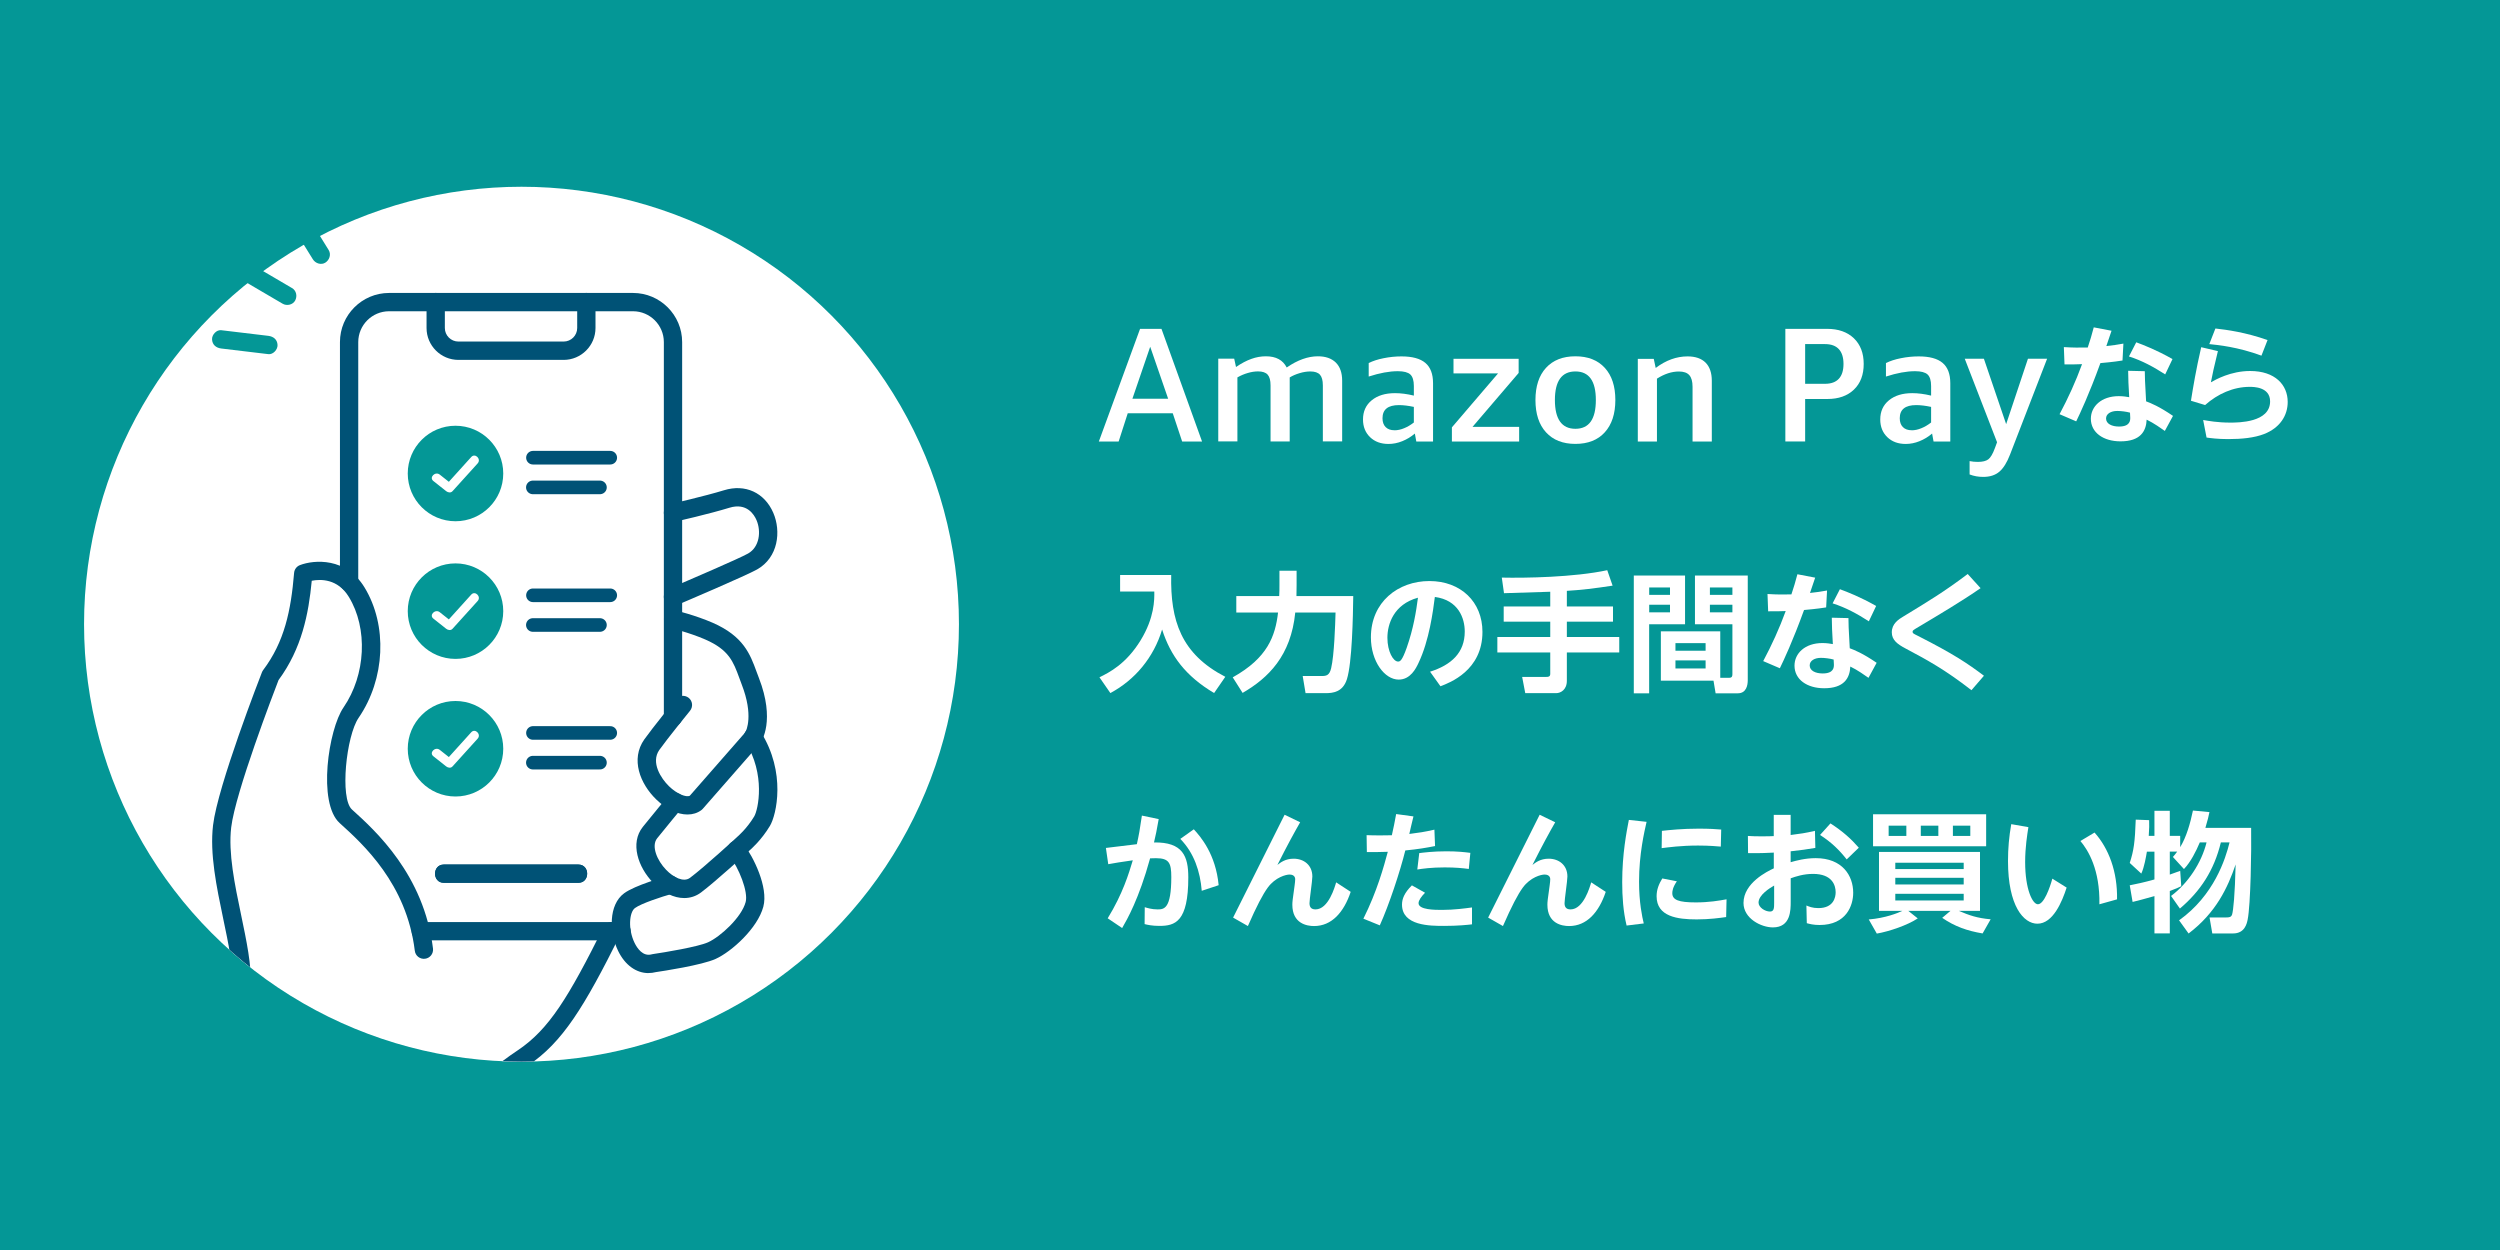
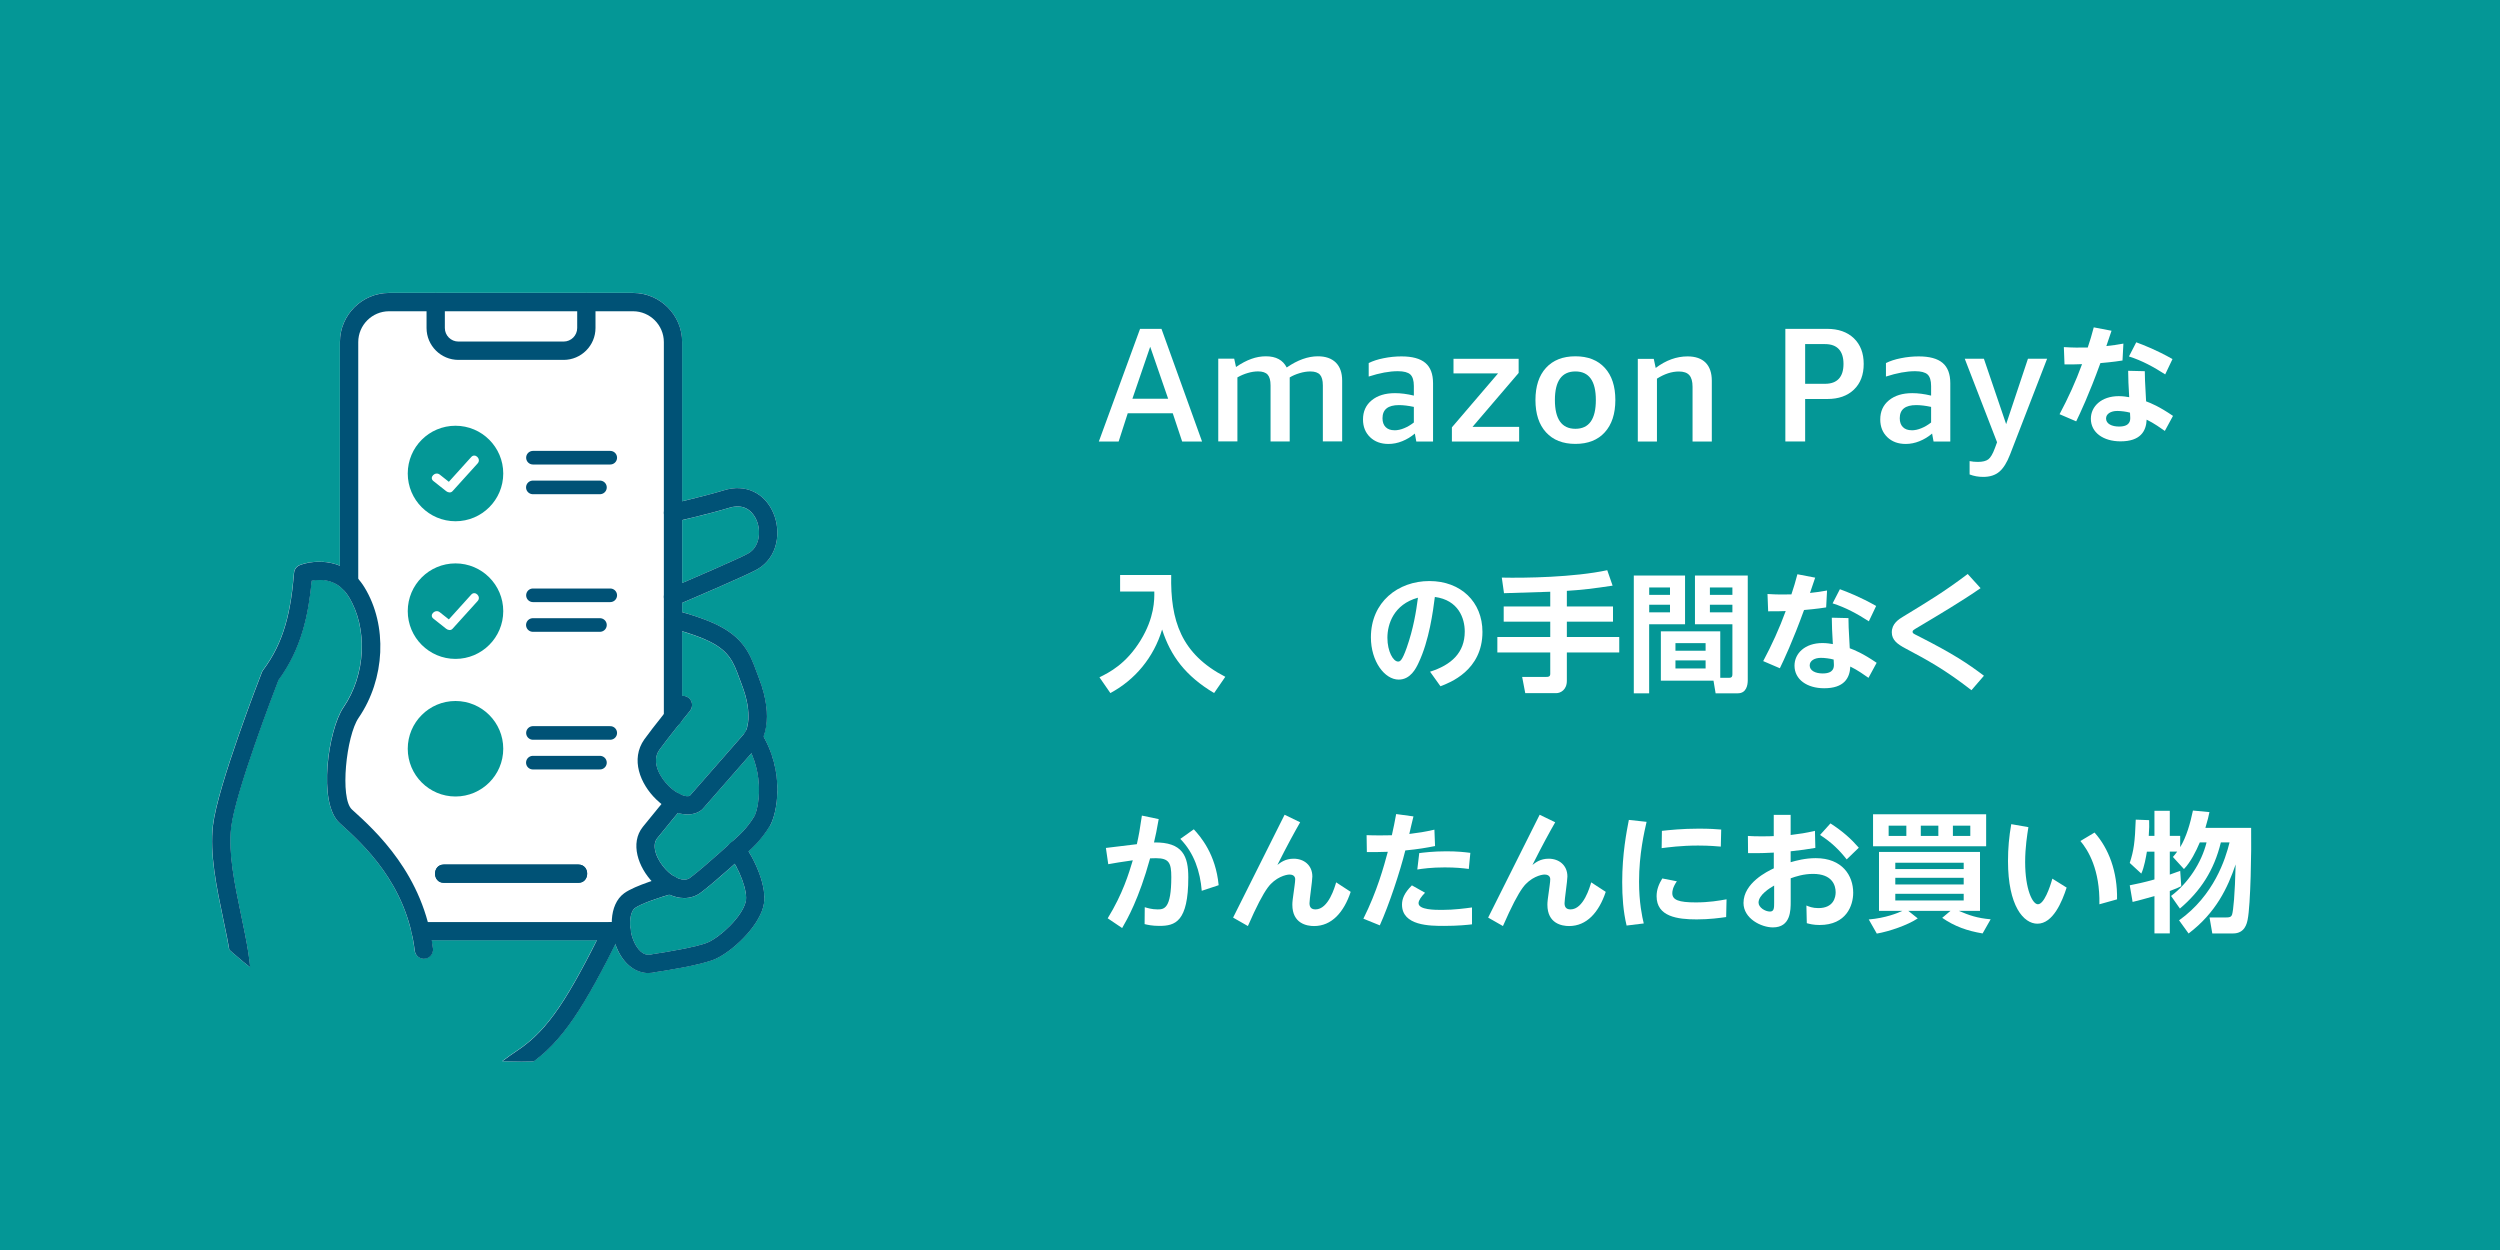
<svg xmlns="http://www.w3.org/2000/svg" id="_レイヤー_2" viewBox="0 0 500 250">
  <defs>
    <style>.cls-1{fill:#fff;}.cls-2{stroke:#005276;stroke-linecap:round;stroke-linejoin:round;stroke-width:2.72px;}.cls-2,.cls-3{fill:none;}.cls-4{fill:#049796;}.cls-5{clip-path:url(#clippath);}.cls-6{fill:#005276;}</style>
    <clipPath id="clippath">
      <circle class="cls-3" cx="104.3" cy="124.84" r="87.49" />
    </clipPath>
  </defs>
  <g id="bg">
    <rect class="cls-4" width="500" height="250" />
  </g>
  <g id="_レイヤー_1-2">
    <g>
      <path class="cls-1" d="M236.43,88.3l-1.88-5.65h-9l-1.82,5.65h-3.96l8.24-22.52h4.29l8.11,22.52h-3.96Zm-9.95-8.55h7.15l-3.59-10.4-3.56,10.4Z" />
      <path class="cls-1" d="M264.57,88.3v-11.21c0-1-.19-1.71-.58-2.15-.39-.43-1.03-.65-1.92-.65-.67,0-1.39,.11-2.15,.34-.76,.23-1.42,.51-1.98,.86v12.8h-3.83v-11.21c0-1-.19-1.71-.58-2.15-.39-.43-1.03-.65-1.92-.65-.63,0-1.31,.1-2.03,.31-.73,.21-1.42,.5-2.1,.89v12.8h-3.83v-16.54h3.19l.36,1.66c1.08-.74,2.11-1.28,3.07-1.62,.96-.35,1.93-.52,2.91-.52,2.02,0,3.4,.75,4.16,2.24,2.17-1.5,4.25-2.24,6.24-2.24,1.54,0,2.73,.42,3.58,1.25,.84,.83,1.27,2.04,1.27,3.62v12.15h-3.84Z" />
      <path class="cls-1" d="M283.26,88.3l-.29-1.59c-.76,.65-1.6,1.16-2.52,1.53s-1.84,.55-2.75,.55c-1.52,0-2.75-.45-3.69-1.36s-1.41-2.09-1.41-3.54c0-1.6,.58-2.88,1.74-3.83,1.16-.95,2.71-1.43,4.66-1.43,1.15,0,2.41,.16,3.77,.49v-1.92c0-1.1-.24-1.87-.71-2.31-.48-.43-1.31-.65-2.5-.65-1.69,0-3.63,.36-5.82,1.07v-2.7c.82-.41,1.81-.74,2.99-.97,1.18-.24,2.37-.36,3.56-.36,2.16,0,3.75,.43,4.78,1.3,1.03,.87,1.54,2.22,1.54,4.06v11.67h-3.35Zm-4.38-2.24c.61,0,1.26-.13,1.93-.41,.68-.27,1.33-.66,1.96-1.15v-3.12c-1.12-.24-2.11-.36-2.98-.36-2.2,0-3.29,.88-3.29,2.63,0,.76,.21,1.35,.63,1.77,.42,.42,1,.63,1.74,.63Z" />
      <path class="cls-1" d="M290.38,88.3v-2.83l9.23-10.79h-8.91v-2.92h13.03v2.83l-9.23,10.79h9.33v2.92h-13.45Z" />
      <path class="cls-1" d="M315.08,88.78c-2.51,0-4.47-.77-5.88-2.32s-2.11-3.7-2.11-6.45,.7-4.9,2.11-6.44c1.41-1.54,3.37-2.31,5.88-2.31s4.47,.77,5.88,2.31c1.41,1.54,2.11,3.68,2.11,6.44s-.71,4.9-2.11,6.45-3.37,2.32-5.88,2.32Zm0-3.02c2.73,0,4.09-1.92,4.09-5.75s-1.37-5.72-4.09-5.72-4.1,1.91-4.1,5.72,1.37,5.75,4.1,5.75Z" />
      <path class="cls-1" d="M338.51,88.3v-10.95c0-1.06-.22-1.84-.65-2.32-.43-.49-1.13-.73-2.08-.73-1.43,0-2.89,.48-4.39,1.43v12.58h-3.83v-16.54h3.19l.39,1.82c2.04-1.54,4.16-2.31,6.37-2.31,1.58,0,2.78,.42,3.61,1.25,.82,.83,1.24,2.04,1.24,3.62v12.15h-3.83Z" />
      <path class="cls-1" d="M361.03,79.81v8.48h-3.96v-22.52h8.35c2.25,0,4.04,.63,5.35,1.88,1.31,1.26,1.97,2.97,1.97,5.14s-.65,3.88-1.95,5.13-3.07,1.88-5.3,1.88h-4.45Zm0-3.05h3.98c1.22,0,2.14-.34,2.76-1.01,.62-.67,.93-1.66,.93-2.96s-.31-2.29-.93-2.96c-.62-.67-1.54-1.01-2.76-1.01h-3.98v7.93Z" />
      <path class="cls-1" d="M386.71,88.3l-.29-1.59c-.76,.65-1.6,1.16-2.52,1.53s-1.84,.55-2.75,.55c-1.52,0-2.75-.45-3.69-1.36s-1.41-2.09-1.41-3.54c0-1.6,.58-2.88,1.74-3.83,1.16-.95,2.71-1.43,4.66-1.43,1.15,0,2.41,.16,3.77,.49v-1.92c0-1.1-.24-1.87-.71-2.31-.48-.43-1.31-.65-2.5-.65-1.69,0-3.63,.36-5.82,1.07v-2.7c.82-.41,1.81-.74,2.99-.97,1.18-.24,2.37-.36,3.56-.36,2.16,0,3.75,.43,4.78,1.3,1.03,.87,1.54,2.22,1.54,4.06v11.67h-3.35Zm-4.38-2.24c.61,0,1.26-.13,1.93-.41,.68-.27,1.33-.66,1.96-1.15v-3.12c-1.12-.24-2.11-.36-2.98-.36-2.2,0-3.29,.88-3.29,2.63,0,.76,.21,1.35,.63,1.77,.42,.42,1,.63,1.74,.63Z" />
      <path class="cls-1" d="M399.42,88.47l-6.47-16.72h3.83l4.45,13.08,4.36-13.08h3.83l-7.41,19.16c-.61,1.59-1.32,2.73-2.14,3.43-.82,.7-1.9,1.04-3.22,1.04-.98,0-1.88-.16-2.73-.49v-2.67c.52,.11,1.07,.16,1.66,.16,.93,0,1.62-.17,2.08-.51,.45-.34,.9-1.09,1.33-2.27l.42-1.14Z" />
      <path class="cls-1" d="M422.31,66.14c-.16,.47-.7,2.05-1.04,3.07,1.4-.16,2.05-.23,3.41-.49l-.18,3.38c-1.87,.31-3.93,.47-4.42,.52-2.26,6.24-4.08,10.09-4.84,11.65l-3.33-1.43c1.72-3.22,3.25-6.58,4.5-10.01-1.14,.05-1.77,.05-3.51,.05l-.13-3.46c2.21,.13,2.76,.1,4.78,.08,.52-1.51,.75-2.39,1.2-4.03l3.56,.68Zm10.66,20.05c-.7-.49-2.18-1.56-3.64-2.26-.1,2.34-1.27,4.34-5.23,4.34-3.41,0-5.93-1.74-5.93-4.52,0-2.44,2.08-4.52,5.59-4.52,.88,0,1.61,.13,2.08,.21-.16-2.42-.18-3.59-.21-5.28l3.33,.08c0,1.3,.03,1.77,.26,6.03,.96,.36,2.6,1.01,5.38,2.91l-1.64,3.02Zm-9.52-4c-1.27,0-2.24,.57-2.24,1.51,0,1.07,1.17,1.61,2.6,1.61,2.24,0,2.24-1.25,2.24-1.77,0-.16-.03-.26-.05-1.01-.75-.21-1.82-.34-2.55-.34Zm3.8-13.73c1.53,.57,4.03,1.53,7.25,3.35l-1.46,3.07c-2.29-1.48-4.63-2.76-7.25-3.59l1.46-2.83Z" />
-       <path class="cls-1" d="M443.58,70.22c-.78,3.15-1.12,4.78-1.4,6.24,.91-.52,3.95-2.26,7.85-2.26,4.99,0,7.51,2.78,7.51,6.19,0,2.7-1.53,5.17-4.73,6.42-1.95,.75-4.42,1.01-7.18,1.01-2.13,0-3.61-.21-4.32-.31l-.68-3.51c1.07,.18,2.86,.52,5.41,.52,1.61,0,7.98,0,7.98-4.24,0-2.91-3.33-2.91-4.08-2.91-3.28,0-6.4,1.4-8.92,3.64l-2.83-.86c.47-2.94,1.01-6.19,2.05-10.71l3.33,.78Zm8.71,.91c-4.71-1.74-8.66-2.13-10.43-2.31l1.22-3.12c2.31,.26,5.98,.75,10.43,2.31l-1.22,3.12Z" />
      <path class="cls-1" d="M224.02,115h10.22c-.18,9.08,1.95,15.78,10.82,20.36l-2.24,3.25c-5.72-3.41-8.71-7.44-10.4-12.71-1.66,5.59-5.46,10.11-10.35,12.71l-2.18-3.15c1.95-.96,5.33-2.65,8.24-7.41,2.76-4.52,2.76-8.11,2.73-9.75h-6.84v-3.3Z" />
-       <path class="cls-1" d="M246.56,135.46c6.94-3.87,8.5-8.22,9.05-12.95h-8.35v-3.3h8.58c.05-.83,.05-1.4,.05-2.24v-2.83h3.43v2.91c0,.6-.03,1.04-.03,2.16h11.36c-.05,4.06-.23,13.36-1.27,16.64-.81,2.57-2.81,2.78-4.24,2.78h-4.03l-.57-3.43h3.82c.88,0,1.53-.1,1.87-1.56,.62-2.6,.81-8.74,.88-11.13h-8.06c-.86,8.68-5.41,13.1-10.53,16.07l-1.98-3.12Z" />
      <path class="cls-1" d="M286.01,134.34c4.26-1.35,6.94-3.8,6.94-8.03,0-2.65-1.25-6.29-5.98-6.92-.36,2.83-1.12,8.71-3.28,13.23-.49,1.04-1.59,3.3-3.95,3.3-2.83,0-5.56-3.67-5.56-8.45,0-7.07,5.43-11.26,11.7-11.26s10.61,4.16,10.61,10.17c0,7.72-6.55,10.17-8.4,10.87l-2.08-2.91Zm-8.53-6.79c0,2.76,1.17,4.76,2.13,4.76,.39,0,.78-.1,1.72-2.73,1.35-3.85,1.9-7.25,2.26-10.04-4.86,1.33-6.11,5.3-6.11,8.01Z" />
      <path class="cls-1" d="M310.03,118.35c-1.33,.03-7.77,.26-9.23,.29l-.44-3.12c4.65,.1,14.4-.05,21.09-1.48l1.07,3.09c-3.74,.57-6.42,.88-9.15,1.04v3.12h9.23v3.04h-9.23v3.07h10.48v3.09h-10.48v5.67c0,1.82-1.27,2.47-2.13,2.47h-6.19l-.62-3.25h4.84c.31,0,.78,0,.78-.6v-4.29h-10.58v-3.09h10.58v-3.07h-9.31v-3.04h9.31v-2.94Z" />
      <path class="cls-1" d="M326.77,115.1h10.24v9.75h-7.18v13.81h-3.07v-23.56Zm3.07,2.39v1.48h4.16v-1.48h-4.16Zm0,3.46v1.51h4.16v-1.51h-4.16Zm14.22,14.61h1.77c.62,0,.65-.39,.65-.75v-9.96h-7.49v-9.75h10.56v20.96c0,.94-.26,2.6-1.98,2.6h-4.45l-.42-2.52h-10.53v-9.88h11.88v9.31Zm-8.97-6.94v1.53h6.03v-1.53h-6.03Zm0,3.46v1.61h6.03v-1.61h-6.03Zm6.89-14.59v1.48h4.5v-1.48h-4.5Zm0,3.46v1.51h4.5v-1.51h-4.5Z" />
      <path class="cls-1" d="M363.04,115.52c-.16,.47-.7,2.05-1.04,3.07,1.4-.16,2.05-.23,3.41-.49l-.18,3.38c-1.87,.31-3.93,.47-4.42,.52-2.26,6.24-4.08,10.09-4.84,11.65l-3.33-1.43c1.72-3.22,3.25-6.58,4.5-10.01-1.14,.05-1.77,.05-3.51,.05l-.13-3.46c2.21,.13,2.76,.1,4.78,.08,.52-1.51,.75-2.39,1.2-4.03l3.56,.68Zm10.66,20.05c-.7-.49-2.18-1.56-3.64-2.26-.1,2.34-1.27,4.34-5.23,4.34-3.41,0-5.93-1.74-5.93-4.52,0-2.44,2.08-4.52,5.59-4.52,.88,0,1.61,.13,2.08,.21-.16-2.42-.18-3.59-.21-5.28l3.33,.08c0,1.3,.03,1.77,.26,6.03,.96,.36,2.6,1.01,5.38,2.91l-1.64,3.02Zm-9.52-4c-1.27,0-2.24,.57-2.24,1.51,0,1.07,1.17,1.61,2.6,1.61,2.24,0,2.24-1.25,2.24-1.77,0-.16-.03-.26-.05-1.01-.75-.21-1.82-.34-2.55-.34Zm3.8-13.73c1.53,.57,4.03,1.53,7.25,3.35l-1.46,3.07c-2.29-1.48-4.63-2.76-7.25-3.59l1.46-2.83Z" />
      <path class="cls-1" d="M396.12,117.63c-3.67,2.55-8.35,5.33-12.22,7.64-1.38,.81-1.38,.83-1.38,1.09,0,.29,.1,.34,1.09,.83,7.07,3.59,9.93,5.51,13.18,7.96l-2.5,2.89c-5.43-4.21-8.84-6.03-13.23-8.37-1.56-.83-2.7-1.66-2.7-3.2,0-1.74,1.35-2.6,2.39-3.22,4.78-2.91,8.09-4.89,12.79-8.45l2.57,2.83Z" />
      <path class="cls-1" d="M231.74,163.81c-.42,2.39-.57,3.12-.94,4.68,5.77-.1,6.86,2.78,6.86,6.99,0,8.92-2.65,9.7-5.8,9.7-1.4,0-2.34-.21-2.94-.36l.03-3.38c.52,.16,1.43,.44,2.55,.44,1.3,0,2.76-.08,2.76-6.47,0-2.81-.44-3.77-3.07-3.77-.36,0-.49,0-1.17,.03-2.24,8.14-4.58,12.19-5.59,13.94l-2.89-1.95c3.04-4.94,4.24-9.02,5.02-11.6-2.44,.34-3.74,.57-4.91,.78l-.47-3.25,6.19-.75c.39-1.74,.62-2.99,1.01-5.72l3.35,.7Zm8.61,14.35c-.31-3.85-1.53-7.57-4.29-10.38l2.7-1.92c1.35,1.46,4.39,4.97,4.97,11.18l-3.38,1.12Z" />
      <path class="cls-1" d="M260.03,164.46c-1.09,1.9-2.57,4.58-4.55,8.53,.62-.49,1.59-1.25,3.25-1.25,2.03,0,3.74,1.27,3.74,3.56,0,.86-.57,4.58-.57,5.33,0,.7,.26,1.25,1.2,1.25,2.6,0,3.87-4.52,4.13-5.41l2.91,1.9c-1.38,4.13-3.82,6.84-7.33,6.84-1.43,0-4.34-.49-4.34-4.26,0-.55,.05-1.04,.44-3.77,.08-.49,.13-1.14,.13-1.33,0-.16-.03-.94-1.14-.94-.68,0-2.81,.52-4.34,2.6-.99,1.35-2.24,3.72-3.98,7.7l-2.96-1.69,10.3-20.57,3.12,1.51Z" />
      <path class="cls-1" d="M272.67,183.75c2.76-5.51,4.11-10.5,4.89-13.39-2.21,.05-2.5,.08-4.19,.05l-.05-3.38c.78,.03,1.51,.05,2.71,.05s1.85-.03,2.34-.03c.42-1.85,.49-2.29,.86-4.24l3.46,.47c-.13,.55-.73,2.99-.83,3.51,2.03-.26,2.96-.39,5.02-.86l.13,3.28c-1.74,.34-3.3,.62-5.95,.88-1.04,4.21-3.25,10.89-5.1,14.98l-3.28-1.33Zm21.71,1.12c-.83,.1-2.78,.31-5.56,.31s-8.42,0-8.42-4.26c0-1.17,.49-2.37,1.98-3.85l2.63,1.48c-.7,.7-1.3,1.51-1.3,2.08,0,1.35,3.28,1.35,4.71,1.35,2.42,0,4.65-.31,5.98-.49v3.38Zm-.62-11.08c-1.2-.16-2.65-.31-4.81-.31-2.7,0-4.45,.26-5.49,.42l.39-3.28c.81-.1,2.76-.36,5.41-.36,2.24,0,3.61,.16,4.81,.31l-.31,3.22Z" />
      <path class="cls-1" d="M311.04,164.46c-1.09,1.9-2.57,4.58-4.55,8.53,.62-.49,1.59-1.25,3.25-1.25,2.03,0,3.74,1.27,3.74,3.56,0,.86-.57,4.58-.57,5.33,0,.7,.26,1.25,1.2,1.25,2.6,0,3.87-4.52,4.13-5.41l2.91,1.9c-1.38,4.13-3.82,6.84-7.33,6.84-1.43,0-4.34-.49-4.34-4.26,0-.55,.05-1.04,.44-3.77,.08-.49,.13-1.14,.13-1.33,0-.16-.03-.94-1.14-.94-.68,0-2.81,.52-4.34,2.6-.99,1.35-2.24,3.72-3.98,7.7l-2.96-1.69,10.3-20.57,3.12,1.51Z" />
      <path class="cls-1" d="M329.32,164.35c-.44,1.95-1.51,6.42-1.51,11.99,0,4.16,.62,7.02,.94,8.35l-3.43,.42c-.68-2.83-.88-5.77-.88-8.68,0-5.67,.88-10.11,1.33-12.45l3.56,.39Zm15.91,19.06c-1.25,.18-3.35,.47-5.9,.47-3.82,0-8.01-.55-8.01-4.63,0-1.33,.44-2.42,1.14-3.56l2.91,.57c-.83,1.2-.91,1.98-.91,2.37,0,1.35,1.25,1.85,4.71,1.85,2.6,0,4.6-.34,6.14-.62l-.08,3.56Zm-12.84-17.24c1.46-.16,4.03-.44,7.38-.44,2.21,0,3.51,.1,4.47,.18l-.08,3.41c-.65-.05-2.21-.21-4.55-.21-3.41,0-6.01,.36-7.28,.52l.05-3.46Z" />
      <path class="cls-1" d="M354.75,162.97h3.38v4.03c2-.26,2.83-.36,4.86-.83l.08,3.41c-2.18,.36-2.44,.39-4.94,.68v2.18c1.09-.31,2.89-.81,5.02-.81,5.3,0,7.49,3.48,7.49,6.92,0,2.52-1.35,6.45-6.73,6.45-1.22,0-1.98-.21-2.55-.36l-.08-3.54c.49,.21,1.22,.52,2.39,.52,3.09,0,3.46-2.21,3.46-3.17,0-1.38-.68-3.67-4.52-3.67-1.92,0-3.46,.52-4.47,.88v4.65c0,1.77,0,5.17-3.56,5.17-2.34,0-5.88-1.77-5.88-4.89,0-3.98,4.76-6.32,6.06-6.92v-3.15c-.7,.03-2.63,.16-5.15,.1l-.03-3.43c.81,.05,1.56,.08,2.78,.08s1.87-.03,2.39-.05v-4.26Zm.08,14.14c-.83,.47-3.12,1.87-3.12,3.41,0,.96,1.3,1.79,2.29,1.79,.83,0,.83-.75,.83-1.79v-3.41Zm11.26-12.43c2.47,1.59,4.16,3.12,5.67,4.86l-2.42,2.34c-1.46-1.85-2.99-3.38-5.33-4.89l2.08-2.31Z" />
      <path class="cls-1" d="M396.53,186.69c-3.09-.52-5.59-1.4-8.09-3.12l1.66-1.4h-8.45l1.9,1.51c-2.03,1.35-5.67,2.6-8.19,3.04l-1.61-2.83c3.3-.26,5.88-1.3,6.73-1.72h-4.68v-11.78h20.2v11.78h-4.24c2.03,.88,3.69,1.46,6.37,1.69l-1.61,2.83Zm.7-23.84v6.4h-22.62v-6.4h22.62Zm-19.5,2.29v2.05h3.54v-2.05h-3.54Zm1.33,8.68h13.68v-1.27h-13.68v1.27Zm0,3.07h13.68v-1.33h-13.68v1.33Zm0,1.87v1.33h13.68v-1.33h-13.68Zm5.1-13.62v2.05h3.51v-2.05h-3.51Zm6.42,0v2.05h3.48v-2.05h-3.48Z" />
      <path class="cls-1" d="M413.33,177.51c-.91,2.83-2.73,7.23-5.85,7.23-2.76,0-5.88-3.54-5.88-12.53,0-2.57,.21-4.86,.65-7.38l3.43,.6c-.23,1.46-.65,4.03-.65,6.97,0,5.49,1.48,8.45,2.55,8.45,1.22,0,2.39-3.3,2.89-5.12l2.86,1.79Zm6.55,3.35c.13-6.92-2.24-10.82-3.8-12.66l2.83-1.69c2.83,3.17,4.6,7.8,4.5,13.36l-3.54,.99Z" />
      <path class="cls-1" d="M435.82,184.06c6.99-4.99,9.28-12.27,10.09-15.58h-1.74c-1.35,5.59-4.08,9.75-8.19,13.23l-1.77-2.52c3.38-2.5,6.11-6.66,7.1-10.71h-1.35c-.73,1.74-1.82,3.93-3.17,5.33l-2.21-2.42c.31-.34,.52-.6,.86-1.07h-1.48v4.6c.86-.29,1.35-.49,2.08-.75l.21,3.07c-.55,.26-.99,.49-2.29,.96v8.48h-3.07v-7.46c-2.26,.65-3.33,.91-4.37,1.17l-.57-3.33c1.2-.23,2.94-.6,4.94-1.17v-5.56h-1.51c-.16,.96-.52,3.12-1.12,4.39l-2.31-2.13c.81-2.5,1.04-4.13,1.2-8.66l2.68,.1c.03,.81,.03,1.79-.08,3.15h1.14v-5.02h3.07v5.02h2.08v2.26c1.25-2.08,2-4.71,2.55-7.33l3.3,.31c-.16,.78-.34,1.61-.81,3.15h9.15c.08,4.39-.1,15.45-.7,18.36-.16,.78-.57,2.76-2.91,2.76h-4.16l-.55-3.2h3.3c.6,0,1.04-.03,1.22-.62,.23-.83,.55-3.74,.7-9.98-1.59,4.65-3.9,9.62-9.41,13.81l-1.9-2.63Z" />
    </g>
    <g>
-       <circle class="cls-1" cx="104.3" cy="124.84" r="87.49" />
      <g>
        <path class="cls-4" d="M61.45,43.09c-.2-.33-.41-.66-.61-.98-.5-.81-1.65-1.2-2.5-.65-.81,.52-1.19,1.63-.66,2.5,1.43,2.31,2.86,4.62,4.29,6.93,.2,.33,.41,.66,.61,.98,.5,.81,1.65,1.2,2.5,.65,.81-.52,1.19-1.63,.66-2.5-1.43-2.31-2.86-4.62-4.29-6.93Z" />
        <path class="cls-4" d="M58.38,57.6c-3.19-1.87-6.39-3.75-9.58-5.62-.46-.27-.91-.54-1.37-.8-.82-.48-2.04-.22-2.5,.65-.46,.88-.23,1.98,.66,2.5,3.19,1.87,6.39,3.75,9.58,5.62,.46,.27,.91,.54,1.37,.8,.82,.48,2.04,.22,2.5-.66,.46-.88,.23-1.98-.66-2.5Z" />
        <path class="cls-4" d="M53.68,67.17c-2.76-.33-5.51-.66-8.27-.99-.39-.05-.78-.09-1.17-.14-.95-.11-1.87,.92-1.83,1.83,.05,1.09,.81,1.7,1.83,1.83,2.76,.33,5.51,.66,8.27,.99,.39,.05,.78,.09,1.17,.14,.95,.11,1.87-.92,1.83-1.83-.05-1.09-.81-1.7-1.83-1.83Z" />
      </g>
      <g class="cls-5">
        <g>
          <g>
            <path class="cls-1" d="M153.99,165.17c1.25-2.09,3.12-10.03-1.31-17.87,.71-1.87,1.41-5.69-.93-11.72-.16-.42-.32-.84-.47-1.25-1.28-3.49-2.6-7.09-8.78-9.79-2.23-.97-4.61-1.7-6.07-2.11v-1.85c3.47-1.48,13.12-5.63,15-6.7,4.23-2.41,4.82-7.62,3.23-11.31-1.75-4.05-5.62-5.82-9.86-4.52-2.47,.76-6.07,1.65-8.38,2.2v-31.84c0-5.42-4.41-9.83-9.83-9.83h-48.78c-5.42,0-9.83,4.41-9.83,9.83v44.73c-3.03-1.26-6.22-.82-8.02-.14-.66,.25-1.11,.86-1.17,1.56-.63,7.56-1.92,13.76-6.19,19.44-.1,.13-.18,.28-.24,.43-.36,.93-8.85,22.74-9.78,30.59-.68,5.74,.7,12.32,2.03,18.69,1.04,4.95,2.02,9.63,1.87,13.25-.32,7.76-1.71,10.5-3.36,13.04-.55,.85-.31,1.98,.54,2.53,.31,.2,.65,.29,.99,.29,.6,0,1.19-.3,1.54-.84,2.25-3.47,3.61-7.02,3.94-14.88,.17-4.08-.85-8.98-1.94-14.16-1.27-6.08-2.59-12.36-1.98-17.51,.83-6.98,8.55-27.09,9.47-29.46,4.65-6.3,6.01-13.22,6.64-19.86,1.75-.34,5.17-.44,7.41,3.22,3.86,6.31,3.41,15.61-1.06,22.12-3.01,4.38-5.21,19.1-.77,23.12,4.68,4.23,13.39,12.11,15.03,25.54,.12,1,1.03,1.72,2.04,1.6,1-.12,1.72-1.04,1.6-2.04-.07-.56-.17-1.09-.26-1.63h33.05c-6.16,12.15-9.97,18.09-15.84,22-8.31,5.54-11.01,10.01-11.13,10.2-.51,.87-.23,1.98,.64,2.5,.29,.18,.62,.26,.94,.26,.62,0,1.23-.32,1.57-.88,.02-.04,2.49-4.01,10.01-9.03,6.64-4.42,10.91-11.18,17.51-24.27,.16,.46,.34,.91,.55,1.34,1.38,2.83,3.62,4.43,6.08,4.43,.49,0,.99-.06,1.49-.19,1.33-.2,9.17-1.39,11.92-2.63,3.21-1.45,8.39-6.12,9.55-10.43,.89-3.3-1.16-8.19-2.96-11.1,.05-.05,.1-.09,.13-.12,.34-.29,2.43-2.12,4.15-4.98Zm-3.14-1.88c-1.49,2.49-3.37,4.06-3.38,4.07-.03,.02-.05,.04-.07,.07-.06,.06-6.51,5.98-9.38,8.13-1.3,.97-3.33-.09-4.77-1.58-1.85-1.91-3.03-4.79-1.81-6.32,1.15-1.44,3.06-3.75,4.15-5.08,.66,.2,1.3,.32,1.92,.32,1.03,0,1.97-.29,2.76-.88,.1-.08,.2-.16,.28-.26l9.74-11.13c2.56,5.83,1.27,11.49,.58,12.65Zm-9.81-35.38c4.74,2.07,5.61,4.43,6.8,7.69,.16,.43,.32,.87,.49,1.32,2.12,5.47,1.2,8.46,.83,9.32-.09,.12-.17,.24-.23,.37l-10.99,12.56c-.72,.34-2.52-.32-4.16-1.92-1.55-1.51-3.7-4.74-1.92-7.26,1.53-2.16,6.09-7.78,6.14-7.83,.64-.78,.52-1.94-.27-2.58-.38-.31-.85-.44-1.31-.4v-12.92c1.32,.4,3.03,.96,4.61,1.65Zm4.84-26.35c3.46-1.07,4.94,1.37,5.42,2.47,.98,2.26,.62,5.37-1.68,6.68-1.39,.79-8.57,3.91-13.19,5.9v-12.58c2.21-.52,6.52-1.57,9.45-2.47Zm3.25,78.86c-.83,3.07-5.07,6.94-7.52,8.05-2.01,.91-8.66,2.01-11.05,2.36-.08,.01-.15,.03-.23,.05-1.76,.49-2.9-1.22-3.41-2.28-1.34-2.75-1.08-6.14,.07-6.98,1.13-.83,4.57-2.01,6.9-2.69,.99,.45,1.99,.69,2.95,.69,1.21,0,2.36-.37,3.37-1.12,1.73-1.3,4.58-3.79,6.74-5.72,1.48,2.57,2.63,6.01,2.18,7.65Z" />
            <path class="cls-6" d="M115.67,172.91h-26.9c-2.35,0-2.35,3.65,0,3.65h26.9c2.35,0,2.35-3.65,0-3.65Z" />
          </g>
          <g>
            <g>
              <g>
                <path class="cls-6" d="M124.31,188.07h-40.15c-1.01,0-1.83-.82-1.83-1.83s.82-1.83,1.83-1.83h40.15c1.01,0,1.83,.82,1.83,1.83s-.82,1.83-1.83,1.83Z" />
                <path class="cls-6" d="M112.74,71.98h-21.05c-3.52,0-6.38-2.86-6.38-6.38v-5.19c0-1.01,.82-1.83,1.83-1.83s1.83,.82,1.83,1.83v5.19c0,1.5,1.22,2.71,2.71,2.71h21.05c1.5,0,2.71-1.22,2.71-2.71v-5.19c0-1.01,.82-1.83,1.83-1.83s1.83,.82,1.83,1.83v5.19c0,3.52-2.86,6.38-6.38,6.38Z" />
                <path class="cls-6" d="M134.6,145.28c-1.01,0-1.83-.82-1.83-1.83V68.42c0-3.4-2.77-6.17-6.17-6.17h-48.78c-3.4,0-6.17,2.77-6.17,6.17v48.03c0,1.01-.82,1.83-1.83,1.83s-1.83-.82-1.83-1.83v-48.03c0-5.42,4.41-9.83,9.83-9.83h48.78c5.42,0,9.83,4.41,9.83,9.83v75.04c0,1.01-.82,1.83-1.83,1.83Z" />
              </g>
              <path class="cls-6" d="M93.99,223.03c-.32,0-.64-.08-.94-.26-.86-.52-1.15-1.63-.64-2.5,.11-.19,2.82-4.66,11.13-10.2,6.28-4.19,10.21-10.7,17.17-24.65,.45-.91,1.55-1.27,2.46-.82,.9,.45,1.27,1.55,.82,2.46-7.13,14.29-11.48,21.44-18.42,26.06-7.52,5.02-9.99,8.99-10.01,9.03-.35,.57-.95,.88-1.57,.88Z" />
              <path class="cls-6" d="M137.49,162.9c-1.97,0-4.23-1.05-6.26-3.03-3.2-3.11-5.17-8.03-2.36-12,1.6-2.26,6.1-7.79,6.29-8.03,.64-.78,1.79-.9,2.58-.27s.9,1.79,.27,2.58c-.05,.06-4.61,5.67-6.14,7.83-1.78,2.52,.37,5.75,1.92,7.26,1.64,1.59,3.44,2.25,4.16,1.92l11.12-12.7c.19-.35,1.67-3.37-.72-9.55-.17-.44-.33-.88-.49-1.32-1.2-3.26-2.06-5.62-6.8-7.69-3.16-1.38-6.83-2.26-6.87-2.27-.98-.24-1.59-1.22-1.35-2.21,.23-.98,1.22-1.59,2.21-1.35,.16,.04,4.01,.97,7.48,2.48,6.18,2.7,7.5,6.3,8.78,9.79,.15,.41,.3,.83,.47,1.25,3.29,8.48,.58,12.61,.26,13.05-.03,.05-.07,.09-.11,.13l-11.37,12.99c-.08,.1-.18,.18-.28,.26-.79,.59-1.73,.88-2.76,.88Z" />
              <path class="cls-6" d="M129.71,194.62c-2.46,0-4.7-1.59-6.08-4.43-1.84-3.77-1.91-9.25,1.19-11.53,2.19-1.62,8.11-3.28,8.78-3.47,.98-.27,1.98,.3,2.25,1.28,.27,.97-.3,1.98-1.28,2.25-2.27,.63-6.33,1.97-7.58,2.89-1.15,.85-1.41,4.24-.07,6.98,.52,1.06,1.65,2.76,3.41,2.28,.07-.02,.15-.04,.23-.05,2.39-.35,9.03-1.45,11.05-2.36,2.46-1.11,6.7-4.98,7.52-8.05,.55-2.04-1.34-6.82-3.28-9.31-.62-.8-.48-1.95,.32-2.57,.8-.62,1.95-.48,2.57,.32,1.89,2.43,4.98,8.59,3.92,12.51-1.16,4.31-6.34,8.98-9.55,10.43-2.76,1.25-10.59,2.44-11.92,2.63-.5,.13-1,.19-1.49,.19Z" />
              <path class="cls-6" d="M134.6,121.21c-.71,0-1.39-.42-1.69-1.12-.4-.93,.04-2.01,.97-2.4,3.81-1.62,14.06-6.03,15.74-6.99,2.29-1.3,2.65-4.42,1.68-6.68-.47-1.1-1.95-3.54-5.42-2.47-4,1.23-10.6,2.74-10.88,2.8-.98,.23-1.97-.39-2.19-1.38-.22-.99,.39-1.97,1.38-2.19,.07-.02,6.74-1.54,10.61-2.73,4.24-1.31,8.11,.47,9.86,4.52,1.59,3.69,1,8.91-3.23,11.31-2.17,1.23-14.7,6.57-16.12,7.17-.23,.1-.48,.15-.72,.15Z" />
              <path class="cls-6" d="M136.84,179.61c-2.05,0-4.27-1.06-6.23-3.08-2.99-3.08-4.65-7.9-2.04-11.16,1.7-2.13,5.01-6.11,5.04-6.15,.65-.78,1.8-.88,2.58-.24,.78,.65,.88,1.8,.24,2.58-.03,.04-3.32,3.99-5,6.1-1.22,1.53-.04,4.41,1.81,6.32,1.44,1.49,3.48,2.55,4.77,1.58,2.87-2.15,9.32-8.07,9.38-8.13,.02-.02,.05-.04,.07-.07,.02-.01,1.89-1.59,3.38-4.07,.79-1.31,2.35-8.4-1.79-14.95-.54-.86-.28-1.99,.57-2.53,.86-.54,1.99-.28,2.53,.57,5.13,8.12,3.14,16.62,1.84,18.79-1.71,2.86-3.81,4.69-4.15,4.98-.55,.5-6.69,6.13-9.63,8.34-1.01,.76-2.16,1.12-3.37,1.12Z" />
              <path class="cls-6" d="M44.68,212.84c-.34,0-.69-.1-.99-.29-.85-.55-1.09-1.68-.54-2.53,1.65-2.54,3.03-5.28,3.36-13.04,.15-3.63-.83-8.3-1.87-13.25-1.33-6.37-2.71-12.95-2.03-18.69,.93-7.85,9.42-29.67,9.78-30.59,.06-.15,.14-.3,.24-.43,4.27-5.68,5.56-11.88,6.19-19.44,.06-.7,.51-1.31,1.17-1.56,2.86-1.09,9.23-1.56,12.9,4.44,4.65,7.6,4.16,18.34-1.17,26.11-2.47,3.6-3.79,16.11-1.33,18.33,4.68,4.23,14.4,13.03,16.21,27.81,.12,1-.59,1.92-1.6,2.04-1.01,.12-1.92-.59-2.04-1.6-1.64-13.43-10.35-21.31-15.03-25.54-4.45-4.02-2.24-18.75,.77-23.12,4.47-6.51,4.92-15.82,1.06-22.12-2.23-3.65-5.65-3.56-7.41-3.22-.63,6.63-1.99,13.56-6.64,19.86-.92,2.38-8.64,22.48-9.47,29.46-.61,5.14,.71,11.43,1.98,17.51,1.08,5.18,2.11,10.07,1.94,14.16-.33,7.86-1.69,11.4-3.94,14.88-.35,.54-.94,.84-1.54,.84Z" />
            </g>
            <path class="cls-6" d="M115.67,172.91h-26.9c-2.35,0-2.35,3.65,0,3.65h26.9c2.35,0,2.35-3.65,0-3.65Z" />
          </g>
          <g>
            <g>
              <g>
                <path id="path1288" class="cls-2" d="M106.59,91.54h15.46" />
                <path id="path1290" class="cls-2" d="M106.57,97.48h13.42" />
              </g>
              <g>
                <path class="cls-4" d="M91.1,85.15c-5.27,0-9.55,4.28-9.55,9.55s4.28,9.55,9.55,9.55,9.55-4.28,9.55-9.55-4.28-9.55-9.55-9.55Z" />
                <path class="cls-1" d="M94.25,91.4c-1.49,1.65-2.99,3.31-4.48,4.96-.61-.48-1.21-.96-1.82-1.44-.9-.71-2.19,.56-1.28,1.28,.85,.68,1.71,1.35,2.56,2.03,.37,.29,.92,.4,1.28,0,1.67-1.85,3.34-3.7,5.02-5.55,.78-.86-.5-2.14-1.28-1.28Z" />
              </g>
            </g>
            <g>
              <g>
                <path id="path1288-2" class="cls-2" d="M106.59,119.06h15.46" />
                <path id="path1290-2" class="cls-2" d="M106.57,125h13.42" />
              </g>
              <g>
                <path class="cls-4" d="M91.1,112.68c-5.27,0-9.55,4.28-9.55,9.55s4.28,9.55,9.55,9.55,9.55-4.28,9.55-9.55-4.28-9.55-9.55-9.55Z" />
                <path class="cls-1" d="M94.25,118.92c-1.49,1.65-2.99,3.31-4.48,4.96-.61-.48-1.21-.96-1.82-1.44-.9-.71-2.19,.56-1.28,1.28,.85,.68,1.71,1.35,2.56,2.03,.37,.29,.92,.4,1.28,0,1.67-1.85,3.34-3.7,5.02-5.55,.78-.86-.5-2.14-1.28-1.28Z" />
              </g>
            </g>
            <g>
              <g>
                <path id="path1288-3" class="cls-2" d="M106.59,146.59h15.46" />
                <path id="path1290-3" class="cls-2" d="M106.57,152.53h13.42" />
              </g>
              <g>
                <path class="cls-4" d="M91.1,140.2c-5.27,0-9.55,4.28-9.55,9.55s4.28,9.55,9.55,9.55,9.55-4.28,9.55-9.55-4.28-9.55-9.55-9.55Z" />
-                 <path class="cls-1" d="M94.25,146.45c-1.49,1.65-2.99,3.31-4.48,4.96-.61-.48-1.21-.96-1.82-1.44-.9-.71-2.19,.56-1.28,1.28,.85,.68,1.71,1.35,2.56,2.03,.37,.29,.92,.4,1.28,0,1.67-1.85,3.34-3.7,5.02-5.55,.78-.86-.5-2.14-1.28-1.28Z" />
              </g>
            </g>
          </g>
        </g>
      </g>
    </g>
  </g>
</svg>